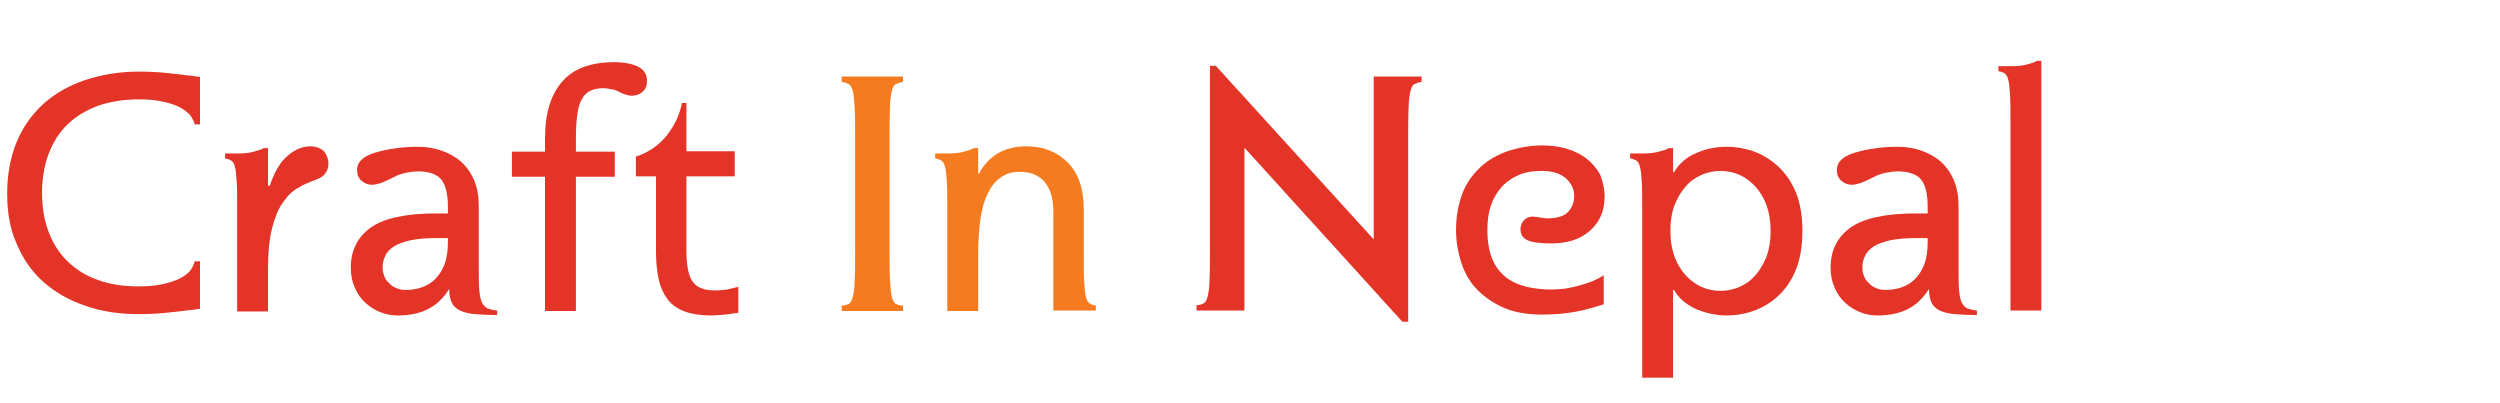
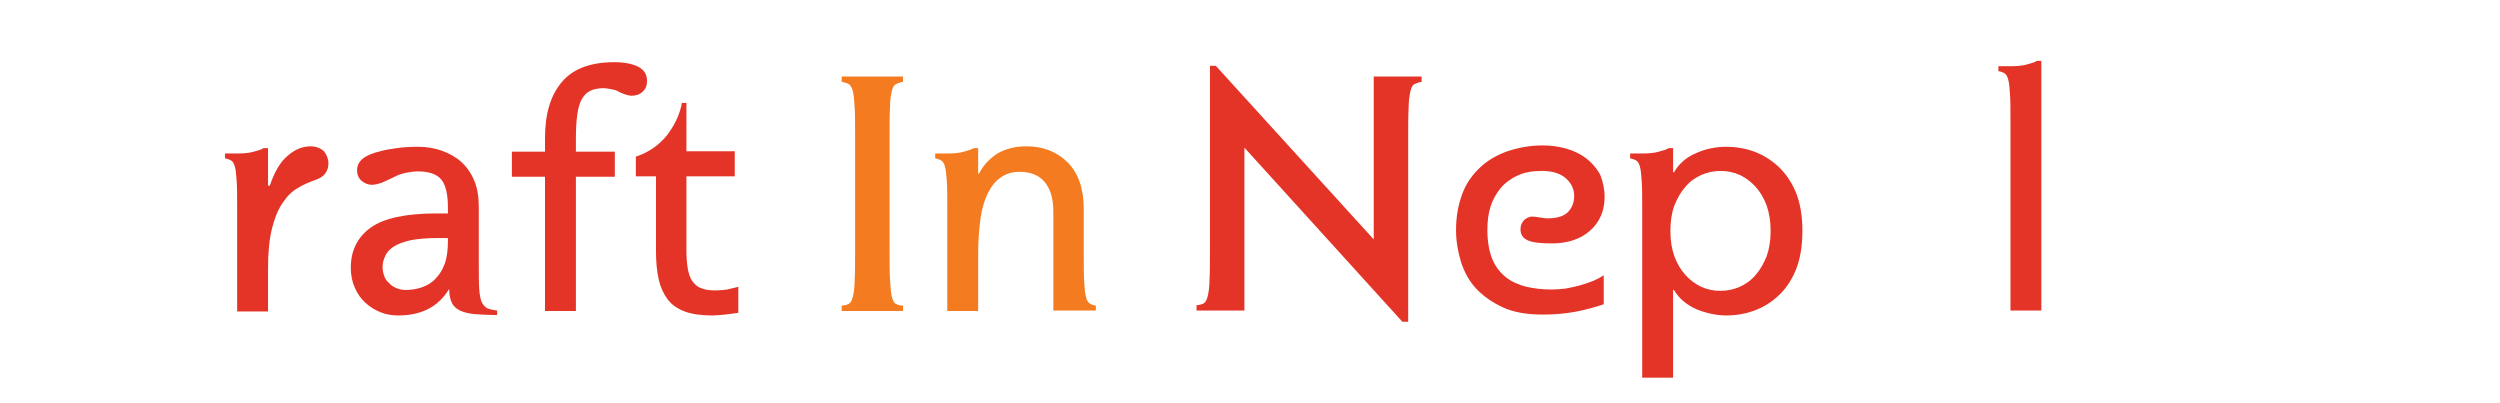
<svg xmlns="http://www.w3.org/2000/svg" version="1.0" id="Layer_1" x="0px" y="0px" viewBox="0 0 558.7 90" style="enable-background:new 0 0 558.7 90;" xml:space="preserve">
  <style type="text/css">
	.st0{fill:#E43327;}
	.st1{fill:#F47B20;}
</style>
  <g>
-     <path class="st0" d="M1.6,43.3c0-4.2,0.7-8.1,2.1-11.5c1.4-3.4,3.4-6.2,6-8.6c2.6-2.3,5.7-4.1,9.3-5.3c3.6-1.2,7.6-1.9,12-1.9   c2.2,0,4.6,0.1,7.1,0.4c2.5,0.3,4.7,0.5,6.6,0.8v10.6h-1.2c-0.1-0.6-0.4-1.1-0.8-1.8c-0.4-0.6-1.2-1.2-2.1-1.8   c-1-0.6-2.2-1-3.8-1.4c-1.6-0.4-3.5-0.6-5.8-0.6c-3.3,0-6.3,0.5-9,1.4c-2.7,1-4.9,2.3-6.8,4.1c-1.9,1.8-3.3,4-4.3,6.6   c-1,2.6-1.5,5.6-1.5,8.8c0,3.3,0.5,6.2,1.5,8.8c1,2.6,2.4,4.8,4.3,6.6c1.9,1.8,4.1,3.2,6.8,4.1c2.7,1,5.7,1.4,9,1.4   c2.3,0,4.2-0.2,5.8-0.6c1.6-0.4,2.8-0.8,3.8-1.4c1-0.6,1.7-1.1,2.1-1.8c0.4-0.6,0.7-1.2,0.8-1.8h1.2v10.6c-1.9,0.3-4.1,0.5-6.6,0.8   c-2.5,0.3-4.9,0.4-7.1,0.4c-4.4,0-8.4-0.6-12-1.9c-3.6-1.2-6.7-3-9.3-5.3c-2.6-2.3-4.6-5.2-6-8.6C2.3,51.4,1.6,47.5,1.6,43.3z" />
    <path class="st0" d="M73.4,36.5c0,1.8-1,3.1-2.9,3.7c-1.3,0.5-2.7,1-3.9,1.8c-1.3,0.7-2.4,1.8-3.4,3.3c-1,1.4-1.8,3.3-2.4,5.7   s-0.9,5.3-0.9,9v9.6h-6.9V46.7c0-2.6,0-4.6-0.1-6.1c-0.1-1.5-0.2-2.6-0.4-3.3c-0.2-0.8-0.5-1.2-0.8-1.4c-0.3-0.2-0.8-0.4-1.4-0.5   v-1.1h2.8c1.3,0,2.6-0.1,3.6-0.4c1.1-0.3,1.8-0.5,2.2-0.8h1v8.4h0.4c1-3,2.3-5.3,4-6.7c1.6-1.4,3.3-2.1,5.1-2.1   c1.2,0,2.2,0.4,3,1.1C73,34.6,73.4,35.5,73.4,36.5z" />
    <path class="st0" d="M111.1,70.4c-2,0-3.7-0.1-5-0.2c-1.3-0.1-2.4-0.4-3.3-0.8c-0.8-0.4-1.5-1-1.8-1.7c-0.4-0.8-0.6-1.8-0.6-3h-0.1   c-1.3,2.1-3,3.6-4.9,4.5c-1.9,0.9-4.1,1.3-6.4,1.3c-1.3,0-2.7-0.2-3.9-0.7c-1.3-0.5-2.4-1.2-3.4-2.1c-1-0.9-1.8-2-2.4-3.4   c-0.6-1.3-0.9-2.8-0.9-4.5c0-3.8,1.5-6.8,4.4-8.9c2.9-2.1,7.8-3.2,14.7-3.2h2.6v-1.4c0-2.9-0.5-5-1.5-6.2c-1-1.2-2.8-1.8-5.3-1.8   c-0.6,0-1.5,0.1-2.5,0.3c-1,0.2-1.9,0.5-2.6,0.9c-1,0.5-1.9,0.9-2.8,1.3c-0.9,0.3-1.6,0.5-2.3,0.5c-0.8,0-1.6-0.3-2.3-0.9   c-0.7-0.6-1-1.4-1-2.4c0-2,1.7-3.4,5.2-4.2c1-0.3,2.3-0.5,3.7-0.7c1.4-0.2,3-0.3,4.7-0.3c1.9,0,3.7,0.3,5.4,0.9   c1.6,0.6,3.1,1.4,4.3,2.5c1.2,1.1,2.2,2.5,2.9,4.2c0.7,1.7,1,3.6,1,5.8v13c0,2.3,0,4.1,0.1,5.5c0.1,1.3,0.3,2.3,0.6,2.9   c0.3,0.6,0.7,1,1.2,1.3c0.5,0.2,1.3,0.4,2.2,0.5V70.4z M100.1,53.2h-2.5c-2.4,0-4.4,0.2-5.9,0.5c-1.6,0.4-2.8,0.8-3.7,1.4   c-0.9,0.6-1.6,1.3-1.9,2.1c-0.4,0.8-0.6,1.6-0.6,2.5c0,0.6,0.1,1.2,0.3,1.8c0.2,0.6,0.5,1.2,1,1.6c0.4,0.5,0.9,0.9,1.6,1.2   c0.6,0.3,1.4,0.5,2.2,0.5c1.3,0,2.6-0.2,3.7-0.6c1.1-0.4,2.2-1,3-1.9c0.9-0.9,1.6-2,2.1-3.4c0.5-1.4,0.7-3.1,0.7-5V53.2z" />
    <path class="st0" d="M144.6,18.1c0,1-0.3,1.8-1,2.4c-0.6,0.6-1.5,0.9-2.5,0.9c-0.3,0-0.8-0.1-1.4-0.3c-0.6-0.2-1.1-0.4-1.6-0.7   c-0.5-0.3-1.1-0.4-1.7-0.5c-0.6-0.1-1.1-0.2-1.4-0.2c-1.2,0-2.3,0.2-3.1,0.6c-0.8,0.4-1.4,1-1.9,1.9c-0.5,0.9-0.8,2-1,3.5   c-0.2,1.4-0.3,3.3-0.3,5.4v2.8h8.7v5.6h-8.7v30h-6.9v-30h-7.4v-5.6h7.4v-3c0-5.4,1.2-9.5,3.7-12.5c2.5-3,6.4-4.5,11.8-4.5   c2.3,0,4.2,0.4,5.5,1.1C144,15.7,144.6,16.7,144.6,18.1z" />
    <path class="st0" d="M162,70.3c-1.1,0.1-2.1,0.2-2.9,0.2c-2.4,0-4.5-0.3-6.1-0.9c-1.6-0.6-2.9-1.5-3.8-2.7c-0.9-1.2-1.6-2.7-2-4.5   c-0.4-1.8-0.6-3.9-0.6-6.3V39.4h-4.5V35c2.8-0.9,5.1-2.5,6.9-4.7c1.7-2.2,2.9-4.6,3.4-7.3h1v10.8h10.8v5.6h-10.8v16.5   c0,1.6,0.1,2.9,0.3,4.1c0.2,1.1,0.5,2.1,1,2.8c0.5,0.7,1.1,1.3,2,1.6c0.9,0.4,2,0.5,3.4,0.5c0.7,0,1.5-0.1,2.4-0.2   c0.9-0.2,1.7-0.4,2.5-0.6v5.8C164.2,70,163.2,70.2,162,70.3z" />
    <path class="st1" d="M188.1,69.5v-1.2c0.6,0,1.2-0.2,1.6-0.4c0.4-0.2,0.7-0.8,0.9-1.6c0.2-0.8,0.4-2.1,0.4-3.7   c0.1-1.6,0.1-3.9,0.1-6.8v-25c0-2.9,0-5.1-0.1-6.8c-0.1-1.6-0.2-2.8-0.4-3.6c-0.2-0.8-0.5-1.3-0.9-1.6c-0.4-0.2-0.9-0.4-1.6-0.5   v-1.2h13.7v1.2c-0.6,0.1-1.2,0.3-1.6,0.5c-0.4,0.2-0.7,0.7-0.9,1.6c-0.2,0.8-0.4,2-0.4,3.6c-0.1,1.6-0.1,3.9-0.1,6.8v25   c0,2.9,0,5.1,0.1,6.8c0.1,1.6,0.2,2.8,0.4,3.7c0.2,0.8,0.5,1.4,0.9,1.6c0.4,0.2,0.9,0.4,1.6,0.4v1.2H188.1z" />
    <path class="st1" d="M235.4,69.5V47.3c0-3-0.7-5.2-2-6.7c-1.3-1.5-3.2-2.2-5.5-2.2c-1.7,0-3.1,0.4-4.3,1.3c-1.2,0.8-2.1,2-2.9,3.6   c-0.7,1.5-1.3,3.4-1.6,5.7c-0.3,2.3-0.5,4.8-0.5,7.5v13h-6.9V46.7c0-2.6,0-4.6-0.1-6.1c-0.1-1.5-0.2-2.6-0.4-3.3   c-0.2-0.8-0.5-1.2-0.8-1.4c-0.3-0.2-0.8-0.4-1.4-0.5v-1.1h2.8c1.3,0,2.6-0.1,3.6-0.4c1.1-0.3,1.8-0.5,2.2-0.8h1v5.7h0.2   c1-2,2.5-3.5,4.3-4.6c1.8-1,3.9-1.5,6.3-1.5c3.7,0,6.8,1.2,9.2,3.6c2.4,2.4,3.6,5.9,3.6,10.5v10.2c0,2.6,0,4.6,0.1,6.1   c0.1,1.5,0.2,2.6,0.4,3.3c0.2,0.8,0.5,1.2,0.8,1.4c0.3,0.2,0.8,0.4,1.4,0.5v1.1H235.4z" />
    <path class="st0" d="M316.1,18.8c-0.4,0.2-0.7,0.7-0.9,1.6s-0.4,2.1-0.4,3.7c-0.1,1.6-0.1,3.9-0.1,6.8v41h-1.3L278.1,33v36.4h-10.7   v-1.2c0.6,0,1.2-0.2,1.6-0.4c0.4-0.2,0.7-0.8,0.9-1.6c0.2-0.8,0.4-2.1,0.4-3.7c0.1-1.6,0.1-3.9,0.1-6.8v-41h1.3L307,53.5V17.1h10.7   v1.2C317,18.4,316.5,18.6,316.1,18.8z" />
    <path class="st0" d="M358.6,44c0,3.1-1.1,5.6-3.2,7.5c-2.1,1.9-5,2.9-8.6,2.9c-2.5,0-4.3-0.2-5.4-0.7c-1.1-0.5-1.6-1.3-1.6-2.5   c0-0.8,0.3-1.5,0.8-2c0.5-0.5,1.2-0.8,1.9-0.8c0.4,0,0.9,0.1,1.6,0.2c0.7,0.1,1.2,0.2,1.7,0.2c2.2,0,3.8-0.5,4.7-1.5   c0.9-1,1.3-2.2,1.3-3.5c0-1.5-0.6-2.8-1.8-3.9c-1.2-1.1-3-1.7-5.4-1.7c-2.1,0-3.9,0.3-5.4,1c-1.5,0.7-2.8,1.6-3.8,2.8   c-1,1.2-1.8,2.6-2.3,4.2c-0.5,1.6-0.7,3.3-0.7,5.2c0,2.6,0.4,4.8,1.1,6.5c0.7,1.7,1.8,3.1,3.1,4.1c1.3,1,2.9,1.7,4.6,2.1   c1.7,0.4,3.6,0.6,5.6,0.6c0.9,0,2-0.1,3-0.2c1.1-0.2,2.1-0.4,3.2-0.7c1-0.3,2-0.6,3-1c0.9-0.4,1.7-0.8,2.4-1.3v6.5   c-2.1,0.7-4.3,1.3-6.5,1.7c-2.2,0.4-4.6,0.6-7.2,0.6c-3.4,0-6.4-0.5-8.8-1.6c-2.4-1.1-4.4-2.5-6-4.2c-1.6-1.7-2.7-3.8-3.4-6   c-0.7-2.3-1.1-4.6-1.1-7.1c0-3,0.5-5.7,1.4-8.1s2.3-4.3,4-5.9c1.7-1.6,3.8-2.8,6.1-3.6c2.4-0.8,5-1.3,7.8-1.3   c1.8,0,3.5,0.2,5.3,0.7c1.7,0.5,3.2,1.2,4.5,2.2c1.3,1,2.3,2.2,3.1,3.6C358.2,40.6,358.6,42.2,358.6,44z" />
    <path class="st0" d="M402.8,51.6c0,3.4-0.5,6.4-1.5,8.8c-1,2.4-2.4,4.4-4,5.8c-1.6,1.5-3.5,2.6-5.5,3.3c-2,0.7-4,1-5.9,1   c-2.3,0-4.6-0.5-6.8-1.4c-2.2-1-3.9-2.4-5-4.3h-0.2v19.6h-6.9V46.7c0-2.6,0-4.6-0.1-6.1c-0.1-1.5-0.2-2.6-0.4-3.3   c-0.2-0.8-0.5-1.2-0.8-1.4c-0.3-0.2-0.8-0.4-1.4-0.5v-1.1h2.8c1.3,0,2.6-0.1,3.6-0.4c1.1-0.3,1.8-0.5,2.2-0.8h1v5.4h0.2   c1.1-1.9,2.8-3.4,5-4.3c2.2-1,4.5-1.4,6.8-1.4c1.9,0,3.9,0.3,5.9,1c2,0.7,3.8,1.8,5.5,3.3c1.6,1.5,3,3.4,4,5.8   C402.3,45.3,402.8,48.2,402.8,51.6z M395.7,51.6c0-2.1-0.3-4-0.9-5.7c-0.6-1.6-1.4-3-2.5-4.2c-1-1.1-2.2-2-3.5-2.6   c-1.3-0.6-2.8-0.9-4.3-0.9c-1.5,0-2.9,0.3-4.3,0.9c-1.3,0.6-2.5,1.4-3.5,2.6c-1,1.1-1.8,2.5-2.5,4.2c-0.6,1.6-0.9,3.5-0.9,5.7   s0.3,4,0.9,5.7c0.6,1.6,1.4,3,2.5,4.2c1,1.1,2.2,2,3.5,2.6c1.3,0.6,2.8,0.9,4.3,0.9c1.5,0,2.9-0.3,4.3-0.9c1.3-0.6,2.5-1.4,3.5-2.6   c1-1.1,1.8-2.5,2.5-4.2C395.4,55.6,395.7,53.8,395.7,51.6z" />
-     <path class="st0" d="M441.8,70.4c-2,0-3.7-0.1-5-0.2c-1.3-0.1-2.4-0.4-3.3-0.8c-0.8-0.4-1.5-1-1.8-1.7c-0.4-0.8-0.6-1.8-0.6-3h-0.1   c-1.3,2.1-3,3.6-4.9,4.5c-1.9,0.9-4.1,1.3-6.4,1.3c-1.3,0-2.7-0.2-3.9-0.7c-1.3-0.5-2.4-1.2-3.4-2.1c-1-0.9-1.8-2-2.4-3.4   s-0.9-2.8-0.9-4.5c0-3.8,1.5-6.8,4.4-8.9c2.9-2.1,7.8-3.2,14.7-3.2h2.6v-1.4c0-2.9-0.5-5-1.5-6.2c-1-1.2-2.8-1.8-5.3-1.8   c-0.6,0-1.5,0.1-2.5,0.3c-1,0.2-1.9,0.5-2.6,0.9c-1,0.5-1.9,0.9-2.8,1.3c-0.9,0.3-1.6,0.5-2.3,0.5c-0.8,0-1.6-0.3-2.3-0.9   c-0.7-0.6-1-1.4-1-2.4c0-2,1.7-3.4,5.2-4.2c1-0.3,2.3-0.5,3.7-0.7c1.4-0.2,3-0.3,4.7-0.3c1.9,0,3.7,0.3,5.4,0.9   c1.6,0.6,3.1,1.4,4.3,2.5c1.2,1.1,2.2,2.5,2.9,4.2c0.7,1.7,1,3.6,1,5.8v13c0,2.3,0,4.1,0.1,5.5c0.1,1.3,0.3,2.3,0.6,2.9   c0.3,0.6,0.7,1,1.2,1.3c0.5,0.2,1.3,0.4,2.2,0.5V70.4z M430.8,53.2h-2.5c-2.4,0-4.4,0.2-5.9,0.5c-1.6,0.4-2.8,0.8-3.7,1.4   c-0.9,0.6-1.6,1.3-1.9,2.1c-0.4,0.8-0.6,1.6-0.6,2.5c0,0.6,0.1,1.2,0.3,1.8c0.2,0.6,0.5,1.2,1,1.6c0.4,0.5,0.9,0.9,1.6,1.2   c0.6,0.3,1.4,0.5,2.2,0.5c1.3,0,2.6-0.2,3.7-0.6c1.1-0.4,2.2-1,3-1.9c0.9-0.9,1.6-2,2.1-3.4c0.5-1.4,0.7-3.1,0.7-5V53.2z" />
    <path class="st0" d="M449.3,69.5V27.2c0-2.6,0-4.6-0.1-6.1c-0.1-1.5-0.2-2.6-0.4-3.3c-0.2-0.8-0.5-1.2-0.8-1.4   c-0.3-0.2-0.8-0.4-1.4-0.5v-1.1h2.8c1.3,0,2.6-0.1,3.6-0.4c1.1-0.3,1.8-0.5,2.2-0.8h1v55.8H449.3z" />
  </g>
  <g>
</g>
  <g>
</g>
  <g>
</g>
  <g>
</g>
  <g>
</g>
  <g>
</g>
</svg>